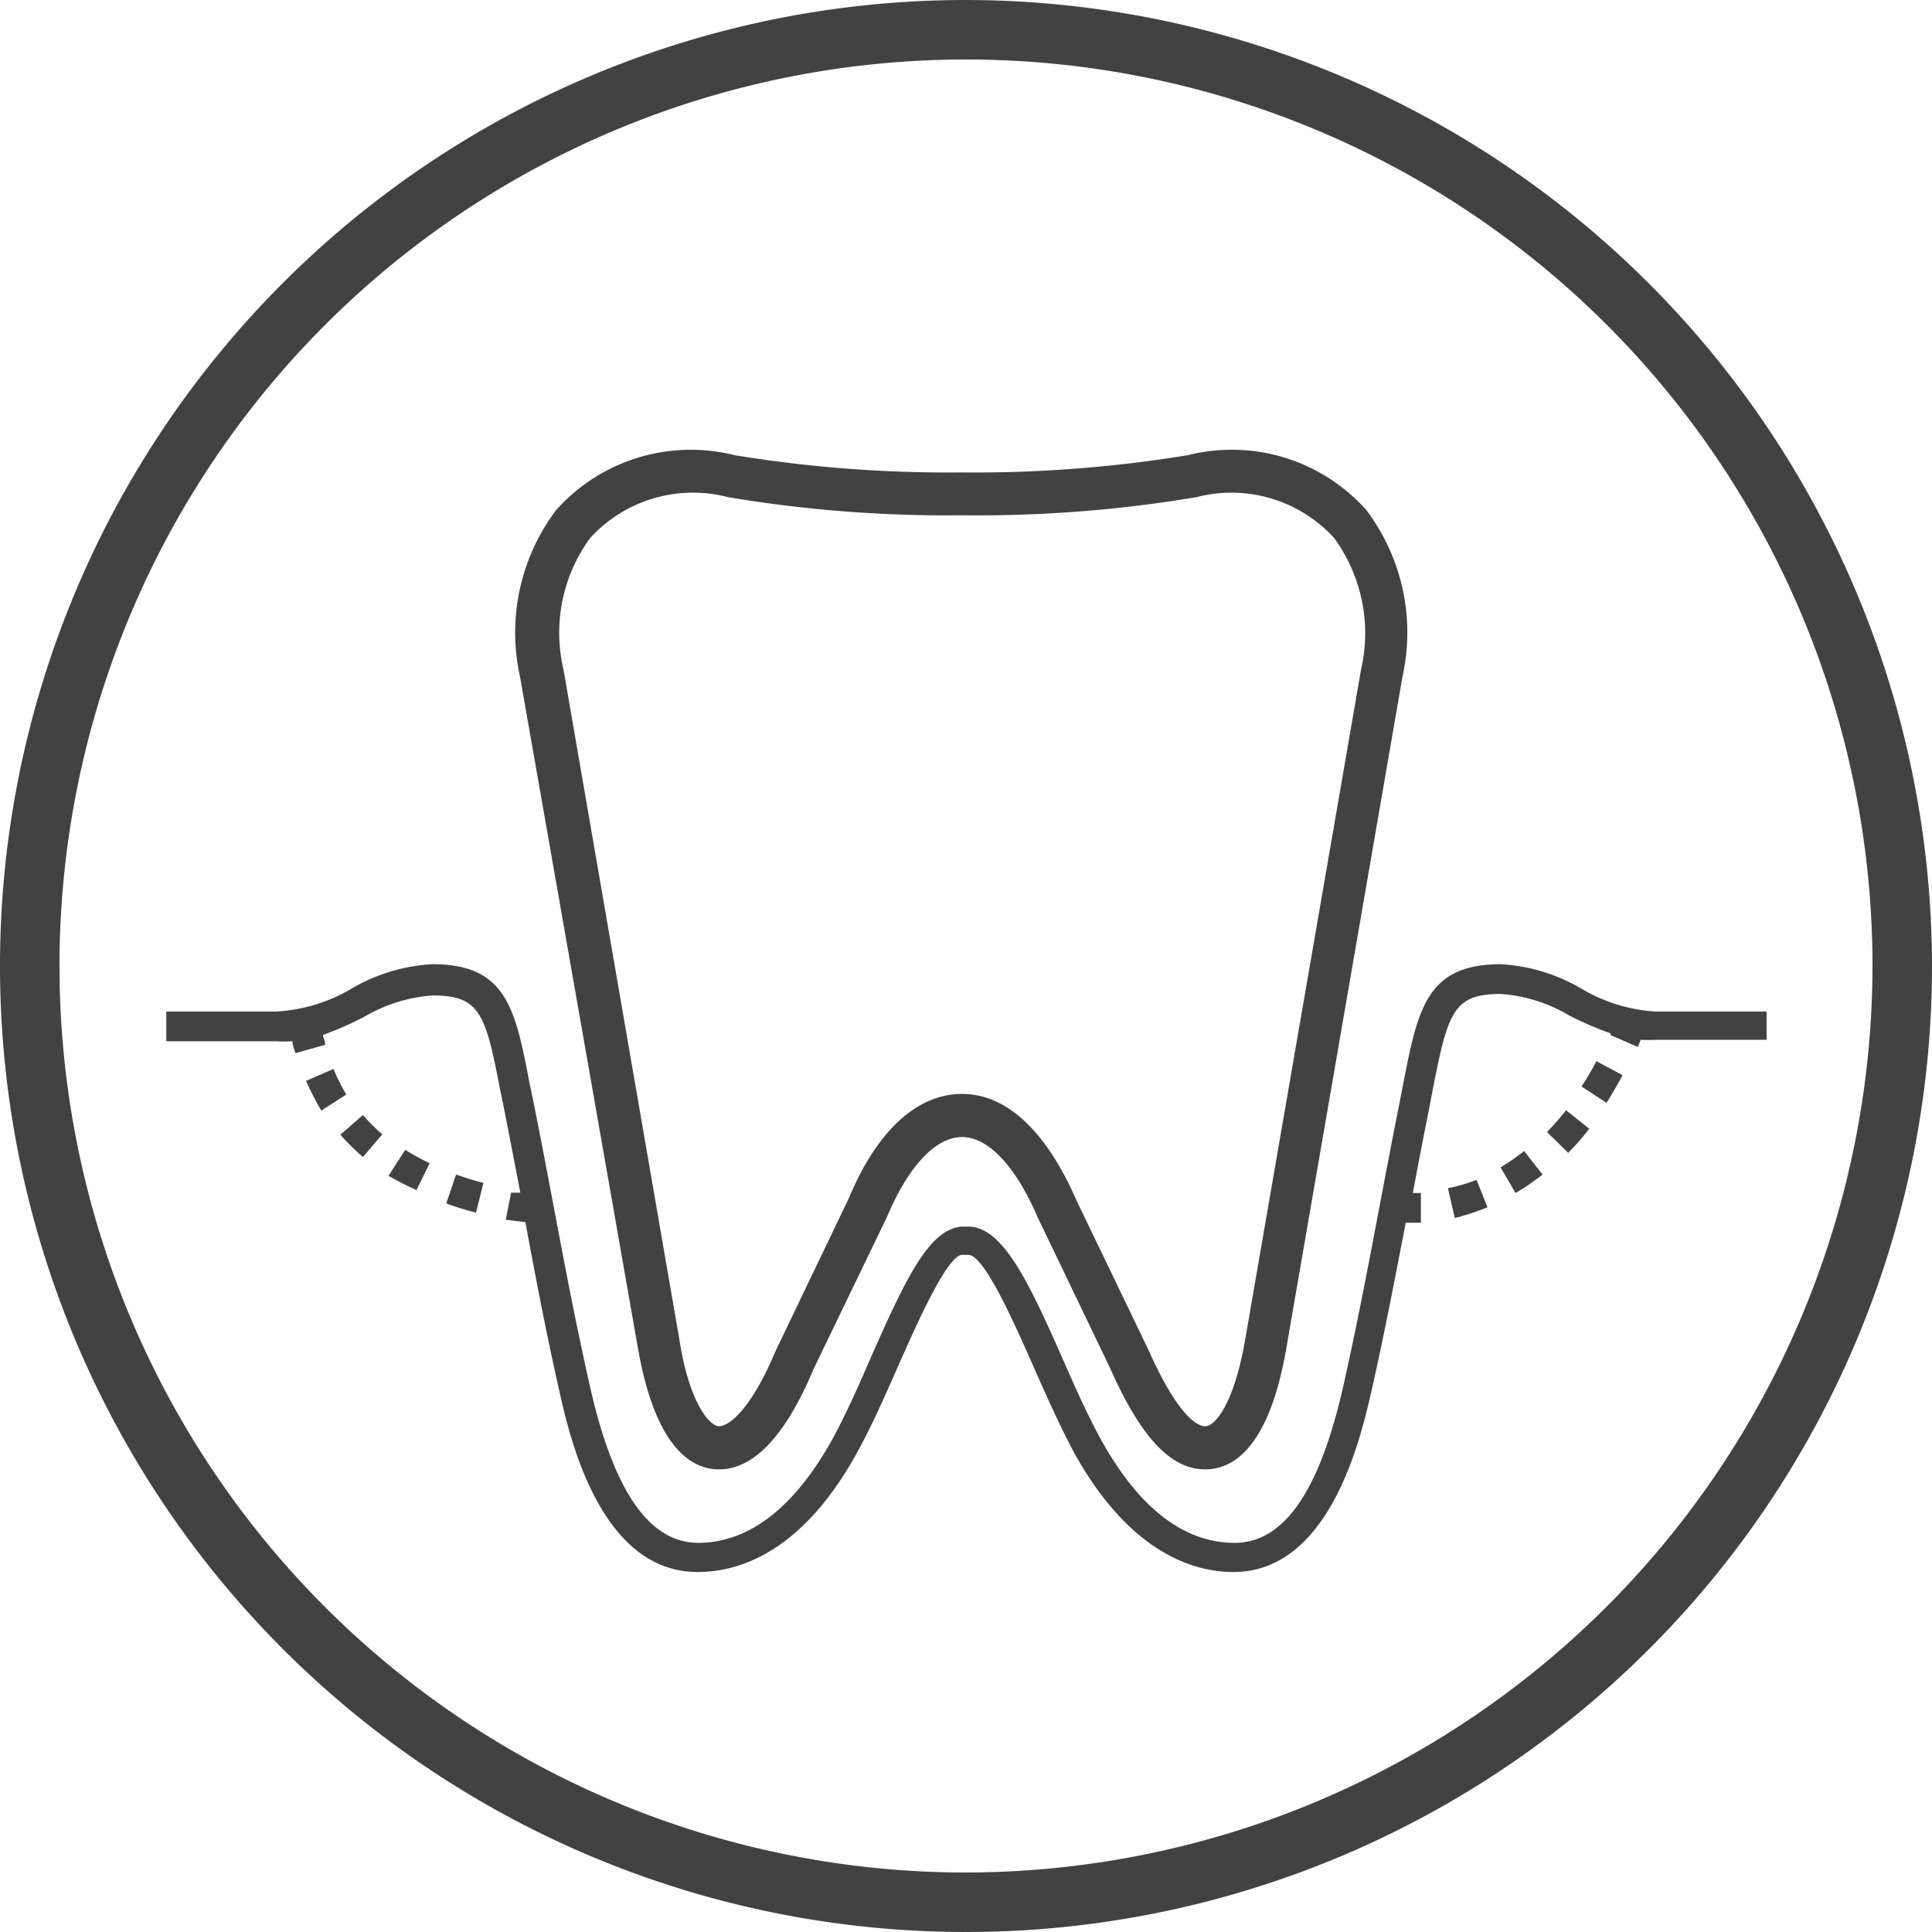
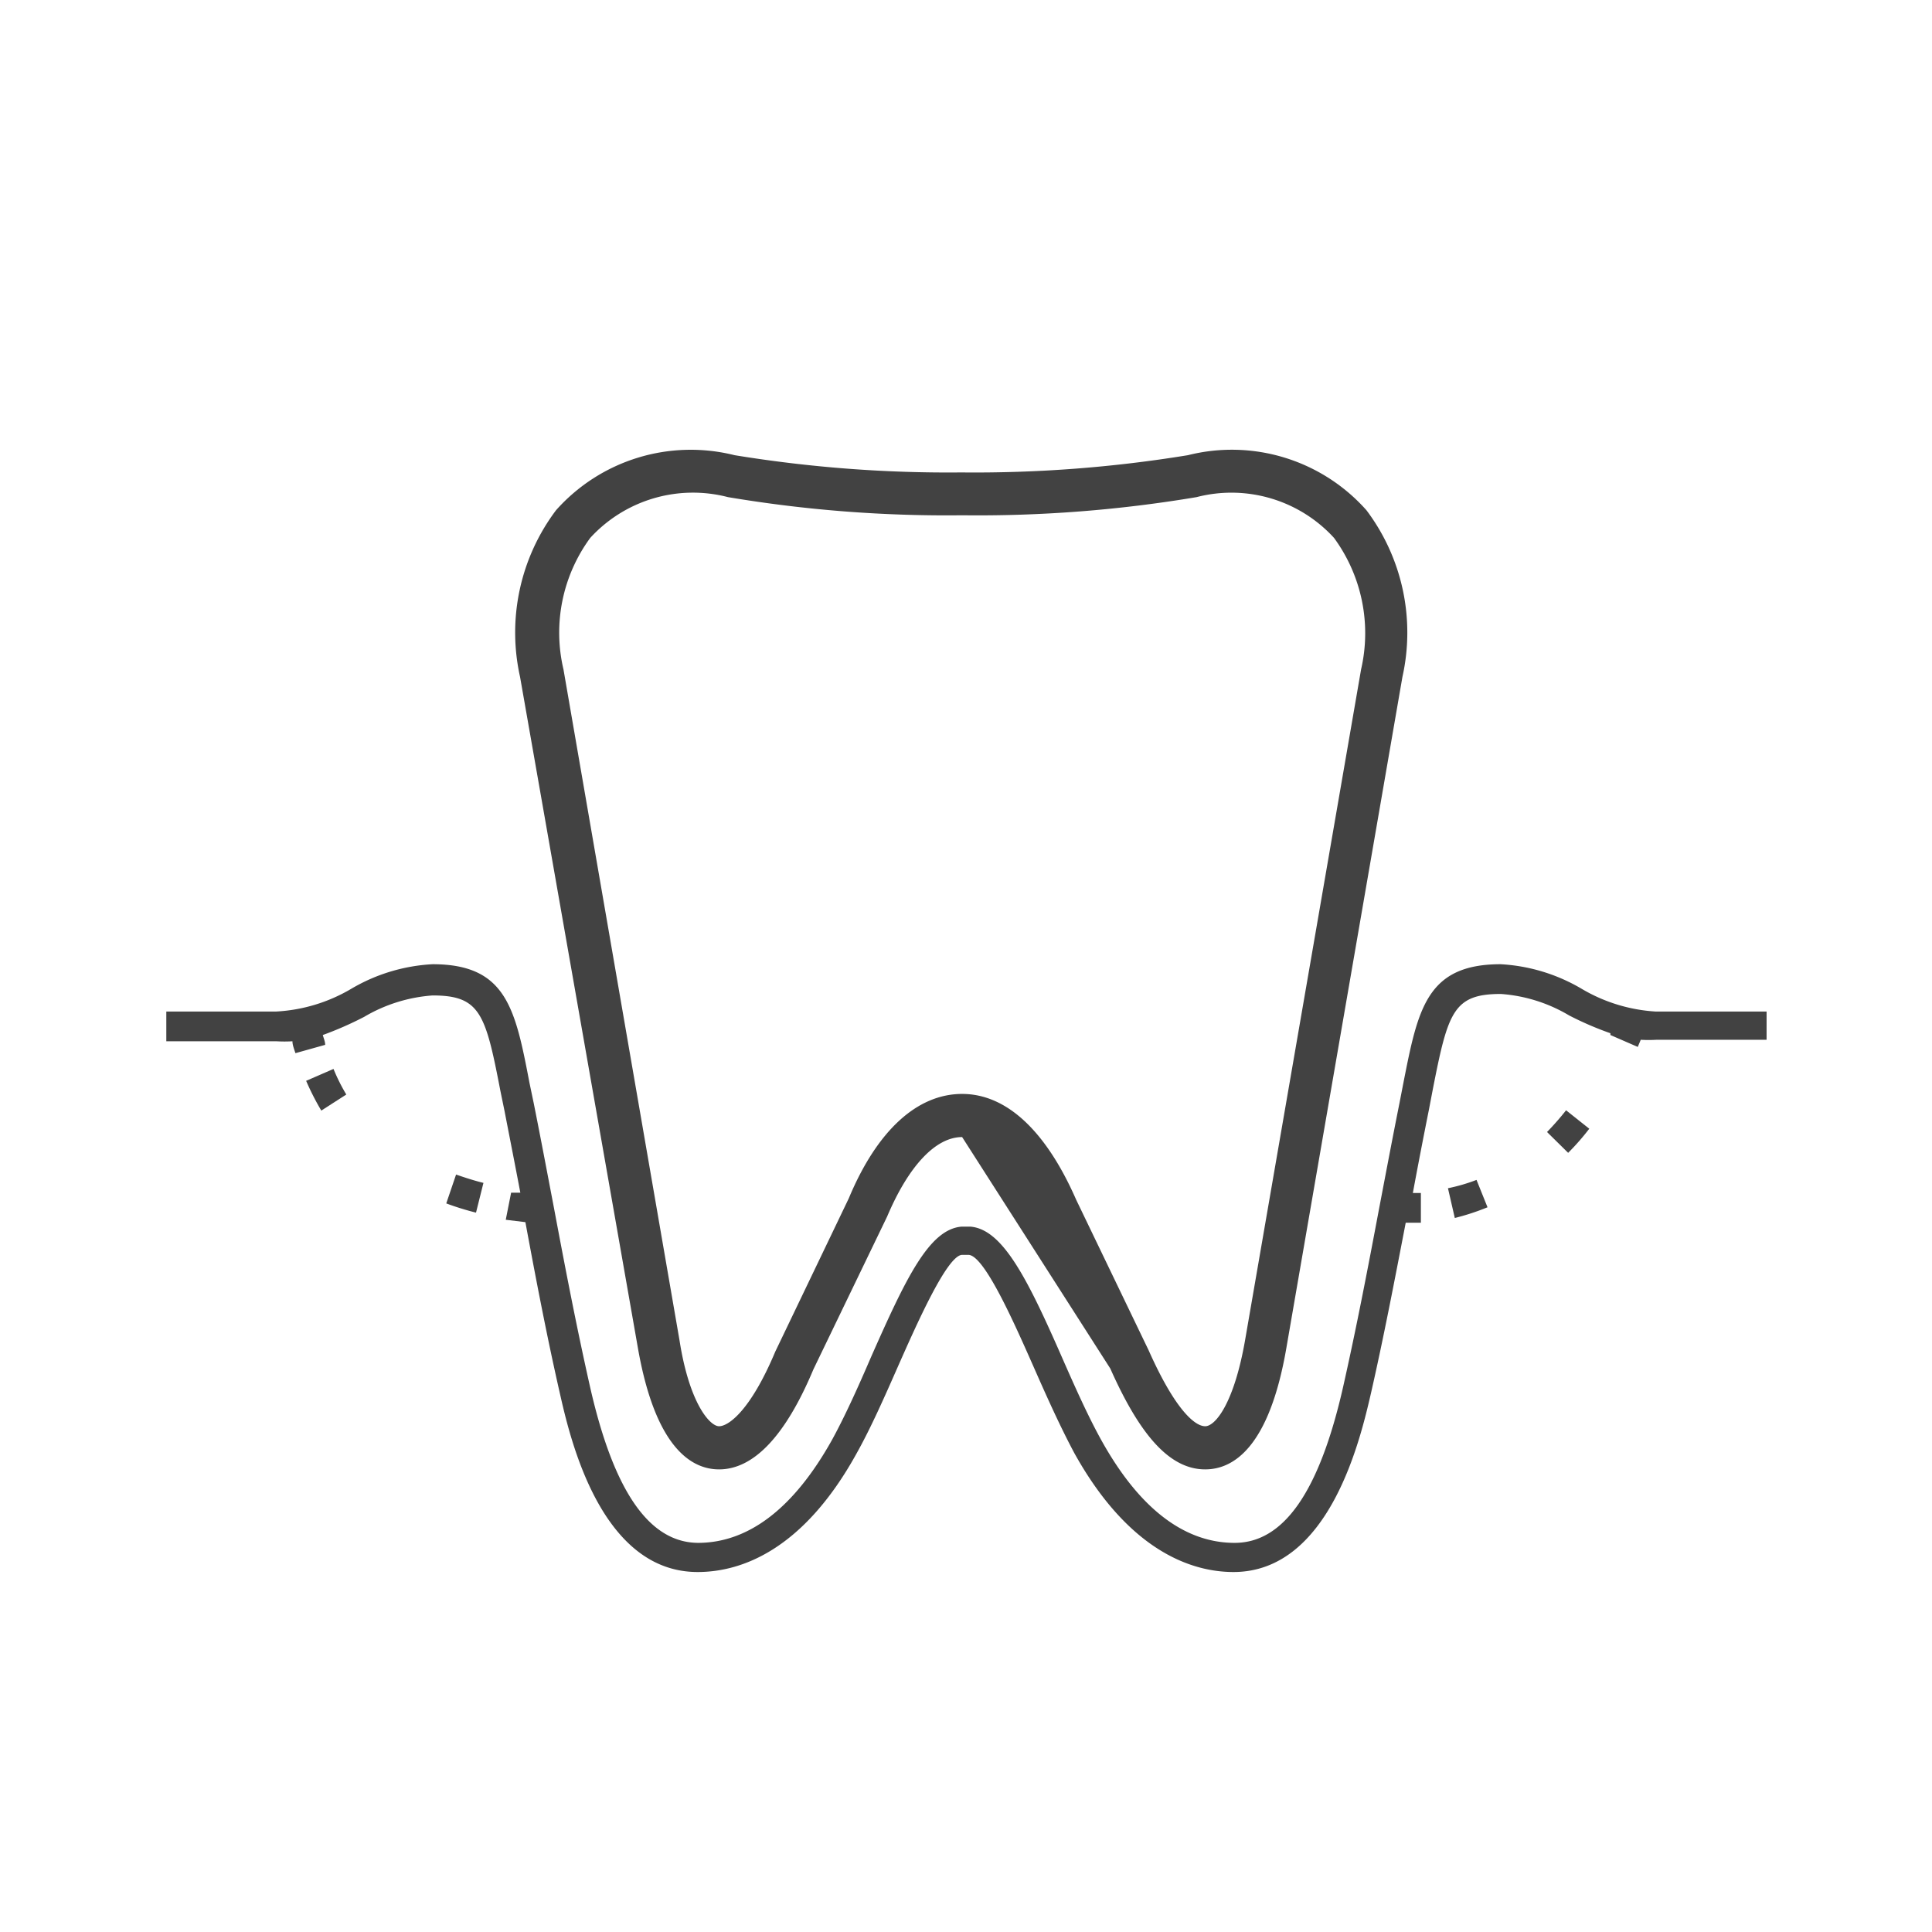
<svg xmlns="http://www.w3.org/2000/svg" viewBox="0 0 64.94 64.94">
  <defs>
    <style>.cls-1{fill:#424242;}</style>
  </defs>
  <g id="Capa_2" data-name="Capa 2">
    <g id="Layer_1" data-name="Layer 1">
-       <path class="cls-1" d="M32.47,0A32.47,32.47,0,1,0,64.94,32.47,32.51,32.51,0,0,0,32.47,0Zm0,62.94A30.47,30.47,0,1,1,62.94,32.47,30.51,30.51,0,0,1,32.47,62.94Z" />
-       <path class="cls-1" d="M21.44,45.3c.59,3.38,1.81,4.09,2.73,4.09,1.17,0,2.24-1.14,3.17-3.36l2.48-5.14c.72-1.7,1.63-2.67,2.52-2.67s1.81,1,2.54,2.7L37.32,46c1,2.25,2,3.39,3.19,3.39.93,0,2.15-.71,2.73-4.09l3.9-22.55a6.84,6.84,0,0,0-1.21-5.6,6.05,6.05,0,0,0-6-1.85,44.45,44.45,0,0,1-7.62.58,44.53,44.53,0,0,1-7.62-.58,6.06,6.06,0,0,0-6,1.85,6.84,6.84,0,0,0-1.21,5.6Zm-1.6-27.22a4.68,4.68,0,0,1,4.63-1.37,44.29,44.29,0,0,0,7.87.61,44.41,44.41,0,0,0,7.88-.61,4.67,4.67,0,0,1,4.62,1.37,5.42,5.42,0,0,1,.91,4.42l-3.9,22.55c-.37,2.12-1,2.89-1.34,2.89s-1-.53-1.9-2.55l-2.44-5.07c-1-2.28-2.32-3.55-3.83-3.55S29.48,38,28.53,40.28l-2.47,5.15c-.84,2-1.58,2.51-1.89,2.51s-1-.77-1.33-2.89L18.94,22.5A5.38,5.38,0,0,1,19.84,18.08Z" />
+       <path class="cls-1" d="M21.44,45.3c.59,3.38,1.81,4.09,2.73,4.09,1.17,0,2.24-1.14,3.17-3.36l2.48-5.14c.72-1.7,1.63-2.67,2.52-2.67L37.32,46c1,2.25,2,3.39,3.19,3.39.93,0,2.15-.71,2.73-4.09l3.9-22.55a6.84,6.84,0,0,0-1.21-5.6,6.05,6.05,0,0,0-6-1.85,44.45,44.45,0,0,1-7.62.58,44.53,44.53,0,0,1-7.62-.58,6.06,6.06,0,0,0-6,1.85,6.84,6.84,0,0,0-1.21,5.6Zm-1.6-27.22a4.68,4.68,0,0,1,4.63-1.37,44.29,44.29,0,0,0,7.87.61,44.41,44.41,0,0,0,7.88-.61,4.67,4.67,0,0,1,4.62,1.37,5.42,5.42,0,0,1,.91,4.42l-3.9,22.55c-.37,2.12-1,2.89-1.34,2.89s-1-.53-1.9-2.55l-2.44-5.07c-1-2.28-2.32-3.55-3.83-3.55S29.48,38,28.53,40.28l-2.47,5.15c-.84,2-1.58,2.51-1.89,2.51s-1-.77-1.33-2.89L18.94,22.5A5.38,5.38,0,0,1,19.84,18.08Z" />
      <path class="cls-1" d="M55.64,34a5.53,5.53,0,0,1-2.47-.76,6,6,0,0,0-2.73-.83c-2.49,0-2.78,1.51-3.27,4l-.13.67c-.24,1.2-.46,2.37-.68,3.52-.39,2.07-.76,4-1.21,6-.8,3.54-2,5.26-3.65,5.26h0c-1.71,0-3.22-1.18-4.48-3.45-.45-.81-.9-1.82-1.33-2.8-1.17-2.67-2-4.3-3.08-4.38h-.28c-1.09.08-1.87,1.71-3.05,4.38-.43,1-.88,2-1.32,2.8-1.27,2.27-2.78,3.44-4.48,3.45h0c-1.65,0-2.85-1.72-3.65-5.26-.45-2-.82-3.92-1.21-6-.22-1.15-.44-2.32-.68-3.52l-.14-.67c-.48-2.51-.78-4-3.26-4a6,6,0,0,0-2.74.83A5.53,5.53,0,0,1,9.29,34H5.59v1h3.7a4.51,4.51,0,0,0,.54,0c0,.13.06.27.1.4l1-.28c0-.11-.05-.22-.08-.33a11.67,11.67,0,0,0,1.39-.61,5.25,5.25,0,0,1,2.3-.72c1.6,0,1.78.61,2.28,3.21l.14.68c.18.93.36,1.84.53,2.74l-.31,0L17,41l.66.08c.37,2,.73,3.87,1.16,5.76.34,1.5,1.37,6,4.63,6h0c1.44,0,3.54-.71,5.35-4,.47-.84.93-1.88,1.37-2.88.62-1.4,1.65-3.74,2.16-3.78h.22c.54,0,1.58,2.38,2.2,3.78.44,1,.89,2,1.36,2.88,1.81,3.26,3.91,4,5.35,4h0c3.25,0,4.28-4.54,4.62-6,.43-1.89.79-3.77,1.17-5.74h.51l0-1h-.27c.17-.92.35-1.85.54-2.8l.13-.68c.51-2.6.69-3.21,2.29-3.21a5.21,5.21,0,0,1,2.29.72,10.78,10.78,0,0,0,1.39.6l0,.06.92.4.1-.24a4.75,4.75,0,0,0,.53,0h3.7V34Z" />
-       <path class="cls-1" d="M53.16,36.52l.84.55q.27-.43.54-.93l-.88-.47C53.49,36,53.33,36.26,53.16,36.52Z" />
      <path class="cls-1" d="M52,38.05l.71.7a8.22,8.22,0,0,0,.71-.81l-.78-.62A9.53,9.53,0,0,1,52,38.05Z" />
      <path class="cls-1" d="M48.67,39.94l.23,1A8,8,0,0,0,50,40.58l-.37-.92A6,6,0,0,1,48.67,39.94Z" />
-       <path class="cls-1" d="M50.44,39.24l.5.86a7.7,7.7,0,0,0,.91-.62l-.62-.79A8,8,0,0,1,50.44,39.24Z" />
      <path class="cls-1" d="M11.21,35.93l-.92.4a8.68,8.68,0,0,0,.51,1l.84-.54A6.28,6.28,0,0,1,11.21,35.93Z" />
-       <path class="cls-1" d="M13.06,39.52A8.56,8.56,0,0,0,14,40l.44-.9a8.32,8.32,0,0,1-.82-.45Z" />
-       <path class="cls-1" d="M11.44,38.14a7.69,7.69,0,0,0,.76.75l.65-.76a6.65,6.65,0,0,1-.65-.65Z" />
      <path class="cls-1" d="M15,40.45a9.4,9.4,0,0,0,1,.31l.25-1c-.29-.07-.6-.17-.92-.28Z" />
    </g>
  </g>
</svg>